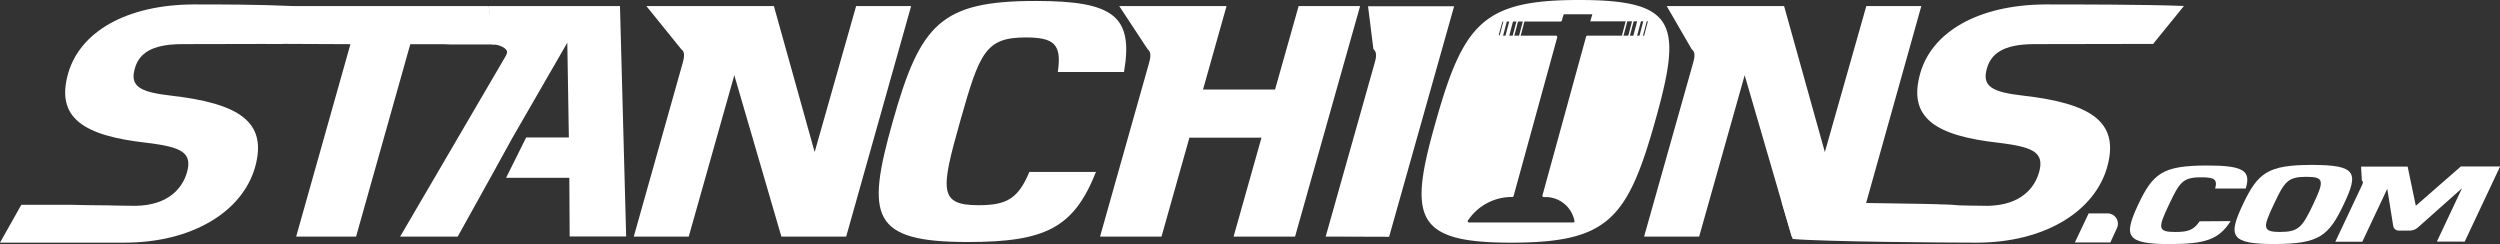
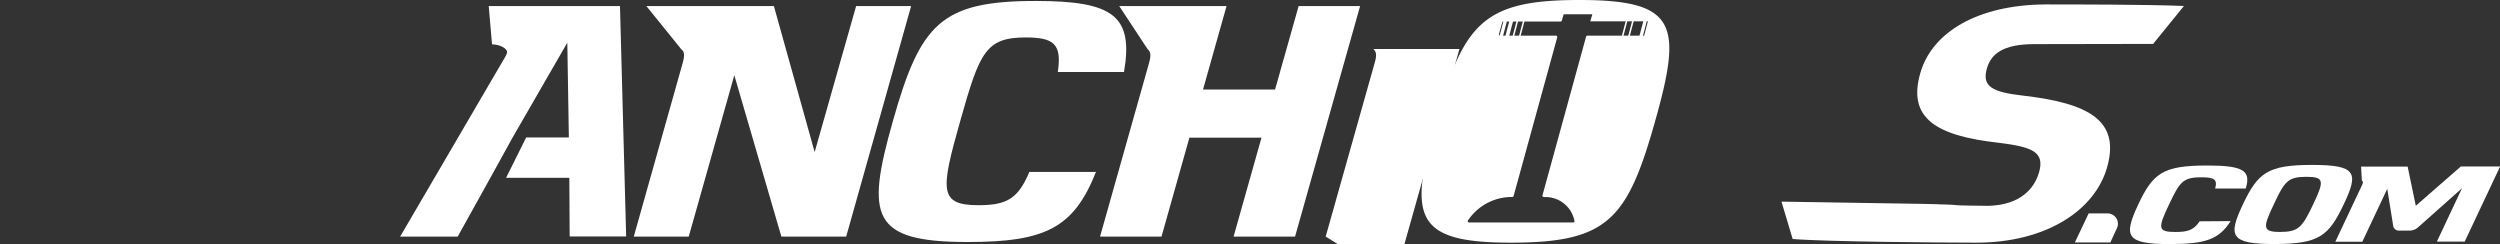
<svg xmlns="http://www.w3.org/2000/svg" viewBox="0 0 468.57 45.75">
  <rect x="0" y="0" width="468.57" height="45.75" fill="#333333" stroke="none" />
  <title>stanchions-logo</title>
  <g id="Background_Image" data-name="Background Image">
-     <path d="M34.16,8.27c-5.93,0-8.13,1.87-8.89,4.57-1,3.42,1.08,4.44,6.92,5.1,12.33,1.44,18.06,4.74,15.62,13.38C45.47,39.6,36.13,45.48,23.3,45.48H0l4-7.1h9.17l2.76.06c.85,0,1.92.05,4.23.05.2,0,3.05.09,5.28.09,6.26-.12,8.79-3.42,9.61-6.3,1.06-3.78-1.19-4.74-7.58-5.52-11.78-1.32-17.07-4.62-14.7-13C15,6,23.61.9,36.26.83c5.15,0,11.91,0,18.8.31l-2,7.09" style="fill:#fff" />
-     <path d="M51,1.14h40.6l1.11,7.19-7,0-1.38,0c-1.11-.05-1.11-.05-2.33-.05h-5.1L66.74,44.34H55.51L65.68,8.28,49.91,8.21" style="fill:#fff" />
    <path d="M146.45,44.34,137.63,14.1l-8.54,30.24h-10.3L128,11.64c.45-1.62.1-2.1-.3-2.4l-6.55-8.1h23.9l7.64,27.36,7.77-27.36h10.31L158.6,44.34Z" style="fill:#fff" />
    <path d="M205.42,32.22c-4.16,10.44-9.39,13.14-24,13.14-18.18,0-19.13-4.74-14.1-22.56,5.18-18.36,9-22.62,26.84-22.62,14.63,0,18.29,2.88,16.51,13.32H198.26c.79-5.22-.7-6.48-6-6.48-7.53,0-8.65,2.76-12.32,15.78-3.63,12.84-4,15.66,3.45,15.66,5.2,0,7.42-1.14,9.54-6.24Z" style="fill:#fff" />
    <path d="M231.21,44.34l5.23-18.54H222.93L217.7,44.34H206.18l9.23-32.7c.45-1.62.05-2.1-.3-2.4l-5.33-8.1h20.11l-4.41,15.64,13.5,0L243.4,1.14h11.52l-12.19,43.2Z" style="fill:#fff" />
-     <path d="M248.47,44.34l9.24-32.76c.44-1.56.09-2-.3-2.4l-1-8h16.13l-12.18,43.2Z" style="fill:#fff" />
+     <path d="M248.47,44.34l9.24-32.76c.44-1.56.09-2-.3-2.4h16.13l-12.18,43.2Z" style="fill:#fff" />
    <path d="M116.2,1.14H91.6l.62,7.18c1.54,0,3,.86,2.8,1.58a2.37,2.37,0,0,1-.2.54L75,44.34H85.79l6.11-11,4.17-7.56L106.33,8l.29,17.76h-8l-3.76,7.56h11.85l.06,11h10.59Z" style="fill:#fff" />
-     <path d="M335.81,44.34,327,14.1l-8.53,30.24H308.15l9.23-32.7c.45-1.62.1-2.1-.3-2.4l-4.69-8.1h22l7.64,27.36,7.77-27.36h10.31L348,44.34Z" style="fill:#fff" />
    <path d="M381.29,8.27c-5.93,0-8.13,1.87-8.89,4.57-1,3.42,1.08,4.44,6.92,5.1,12.33,1.44,18.06,4.74,15.62,13.38-2.34,8.28-11.68,14.16-24.51,14.16-5.73,0-28.59-.17-34.44-.69l-2.09-7,26.39.42,2.75.06c.6.08,2,0,4.25.22.2,0,3,.09,5.28.09,6.26-.12,8.79-3.42,9.61-6.3,1.06-3.78-1.19-4.74-7.58-5.52-11.78-1.32-17.07-4.62-14.7-13C362.08,6,370.74.9,383.39.83c5.15,0,19.05,0,25.94.29l-5.77,7.11" style="fill:#fff" />
    <path d="M296,0c-17.89,0-21.66,4.26-26.88,22.74C264,40.68,265,45.48,283.14,45.48S305,41.22,310.21,22.74C315.36,4.5,314.25,0,296,0Zm12.26,6.68H297.52a.25.25,0,0,0-.24.18L289.1,36.62a.24.24,0,0,0,.23.31h.35a5.53,5.53,0,0,1,5.37,4.24l.05.22a.25.25,0,0,1-.24.31H275.34a.25.25,0,0,1-.2-.4l.28-.38a9.86,9.86,0,0,1,7.92-4h.11a.25.25,0,0,0,.24-.18L291.87,7a.25.25,0,0,0-.24-.31H281.19a.26.26,0,0,1-.24-.32l.6-2.16a.23.23,0,0,1,.23-.18H292.5a.25.25,0,0,0,.24-.18l.28-1a.25.25,0,0,1,.24-.18h5.19L298.06,4h10.77a.25.25,0,0,1,.24.31l-.6,2.17A.26.26,0,0,1,308.23,6.68Z" style="fill:#fff" />
    <polygon points="306.51 12.1 305.86 12.1 308.19 3.26 308.84 3.26 306.51 12.1" style="fill:#fff" />
-     <polygon points="305.21 12.88 304.5 12.88 307.04 3.26 307.75 3.26 305.21 12.88" style="fill:#fff" />
    <polygon points="304.11 7.37 303.81 7.37 304.89 3.26 305.2 3.26 304.11 7.37" style="fill:#fff" />
    <polygon points="305.26 7.53 304.96 7.53 306.04 3.42 306.35 3.42 305.26 7.53" style="fill:#fff" />
    <polygon points="307.31 12.37 306.66 12.37 308.99 3.52 309.64 3.52 307.31 12.37" style="fill:#fff" />
    <polygon points="285.48 3.79 285.78 3.79 284.7 7.9 284.4 7.9 285.48 3.79" style="fill:#fff" />
    <polygon points="284.33 3.62 284.63 3.62 283.55 7.73 283.25 7.73 284.33 3.62" style="fill:#fff" />
    <polygon points="280.75 7.9 281.4 7.9 282.95 2.03 282.26 2.18 280.75 7.9" style="fill:#fff" />
    <polygon points="283.42 1.93 281.85 7.9 282.56 7.9 284.17 1.77 283.42 1.93" style="fill:#fff" />
    <path d="M395.54,45.44l-6.65,0L391.47,40H395a1.94,1.94,0,0,1,1.77,2.77Z" style="fill:#fff" />
    <path d="M418.08,41.44c-2.17,3.41-4.64,4.29-11.36,4.31-8.37,0-8.69-1.52-6-7.33,2.82-6,4.66-7.38,12.9-7.4,6.74,0,8.36.91,7.29,4.31l-5.73,0c.48-1.7-.17-2.11-2.61-2.1-3.47,0-4.05.91-6.06,5.16s-2.2,5.1,1.22,5.09c2.4,0,3.45-.38,4.54-2Z" style="fill:#fff" />
    <path d="M426.29,45.74c-8.35,0-8.68-1.54-5.93-7.39,2.84-6,4.69-7.42,12.92-7.44,8.42,0,8.83,1.44,6,7.39S434.69,45.71,426.29,45.74Zm7.26-7.43c2.06-4.36,2.15-5.18-1.32-5.17s-4.06.92-6.07,5.19-2.2,5.15,1.2,5.14S431.48,42.69,433.55,38.31Z" style="fill:#fff" />
    <path d="M456.74,45.28l4.71-10-8.24,7.33a2.39,2.39,0,0,1-1.61.61h-2a1.06,1.06,0,0,1-1.05-.9l-1.11-6.93-4.68,9.92h-5.06l5.06-10.72c.21-.49.08-.64-.08-.74l-.15-2.62h0l8.73,0,1.53,7.34,8.44-7.37,7.36,0-6.64,14.09Z" style="fill:#fff" />
  </g>
</svg>